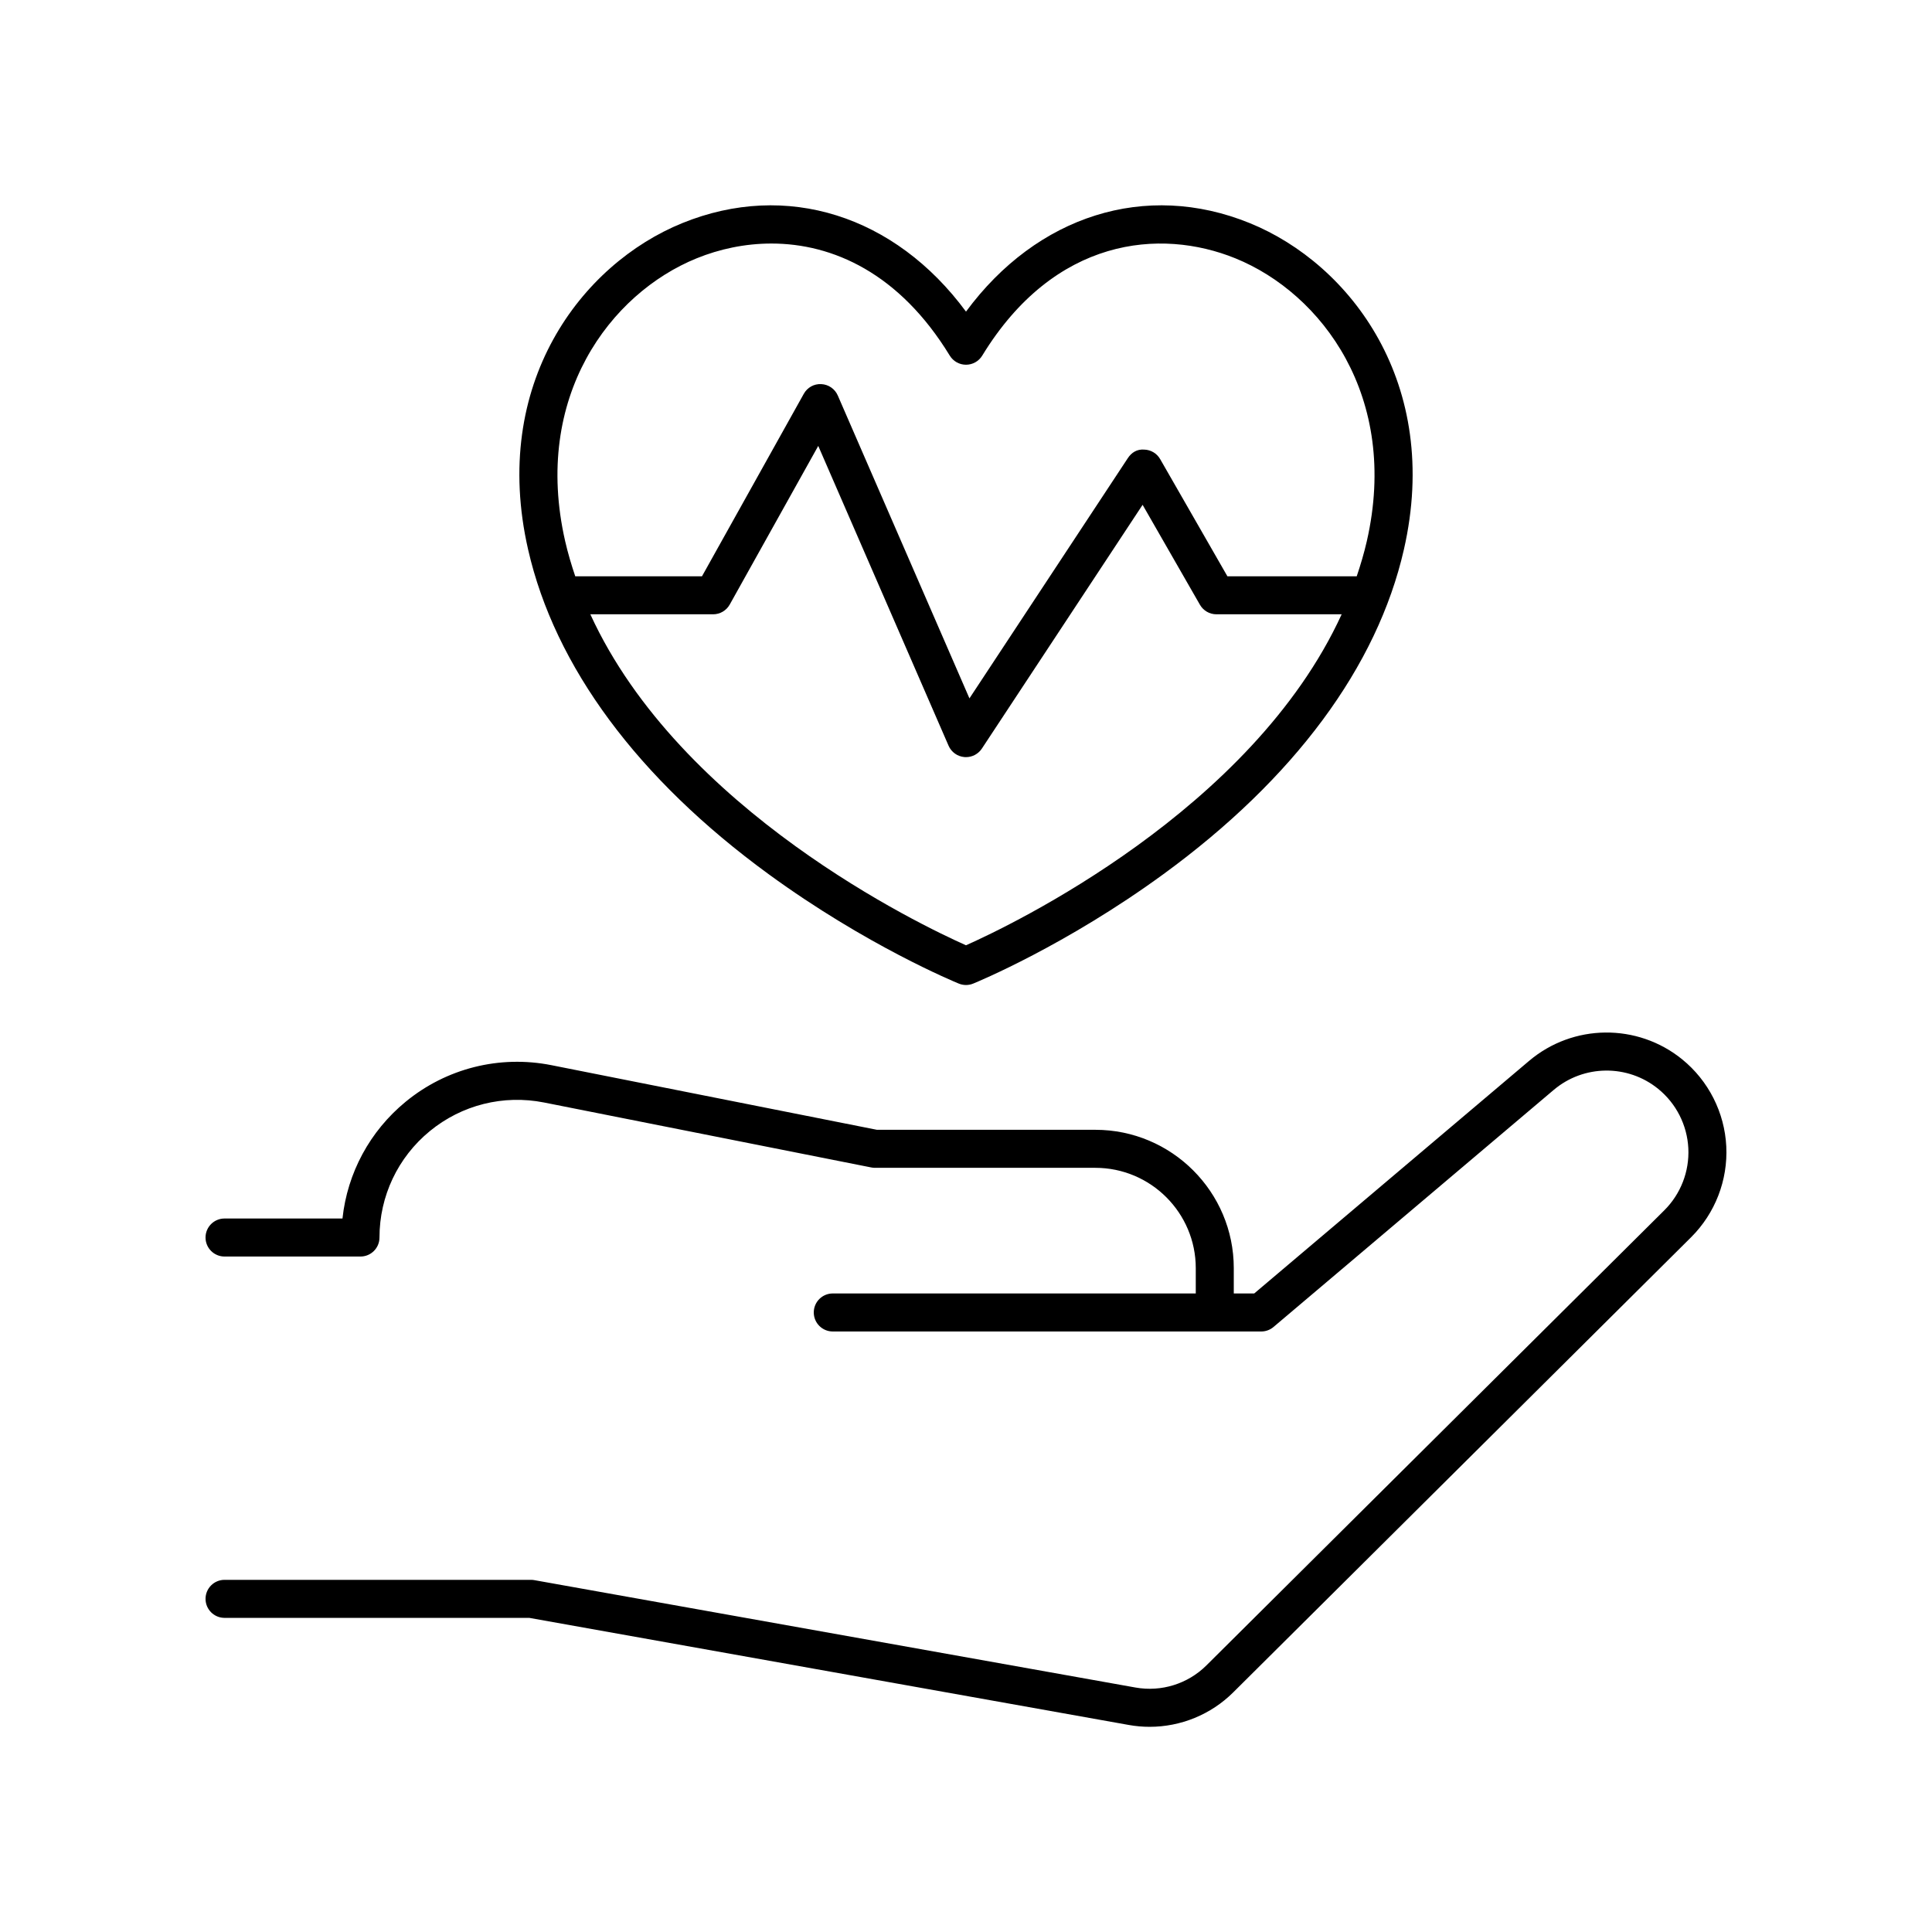
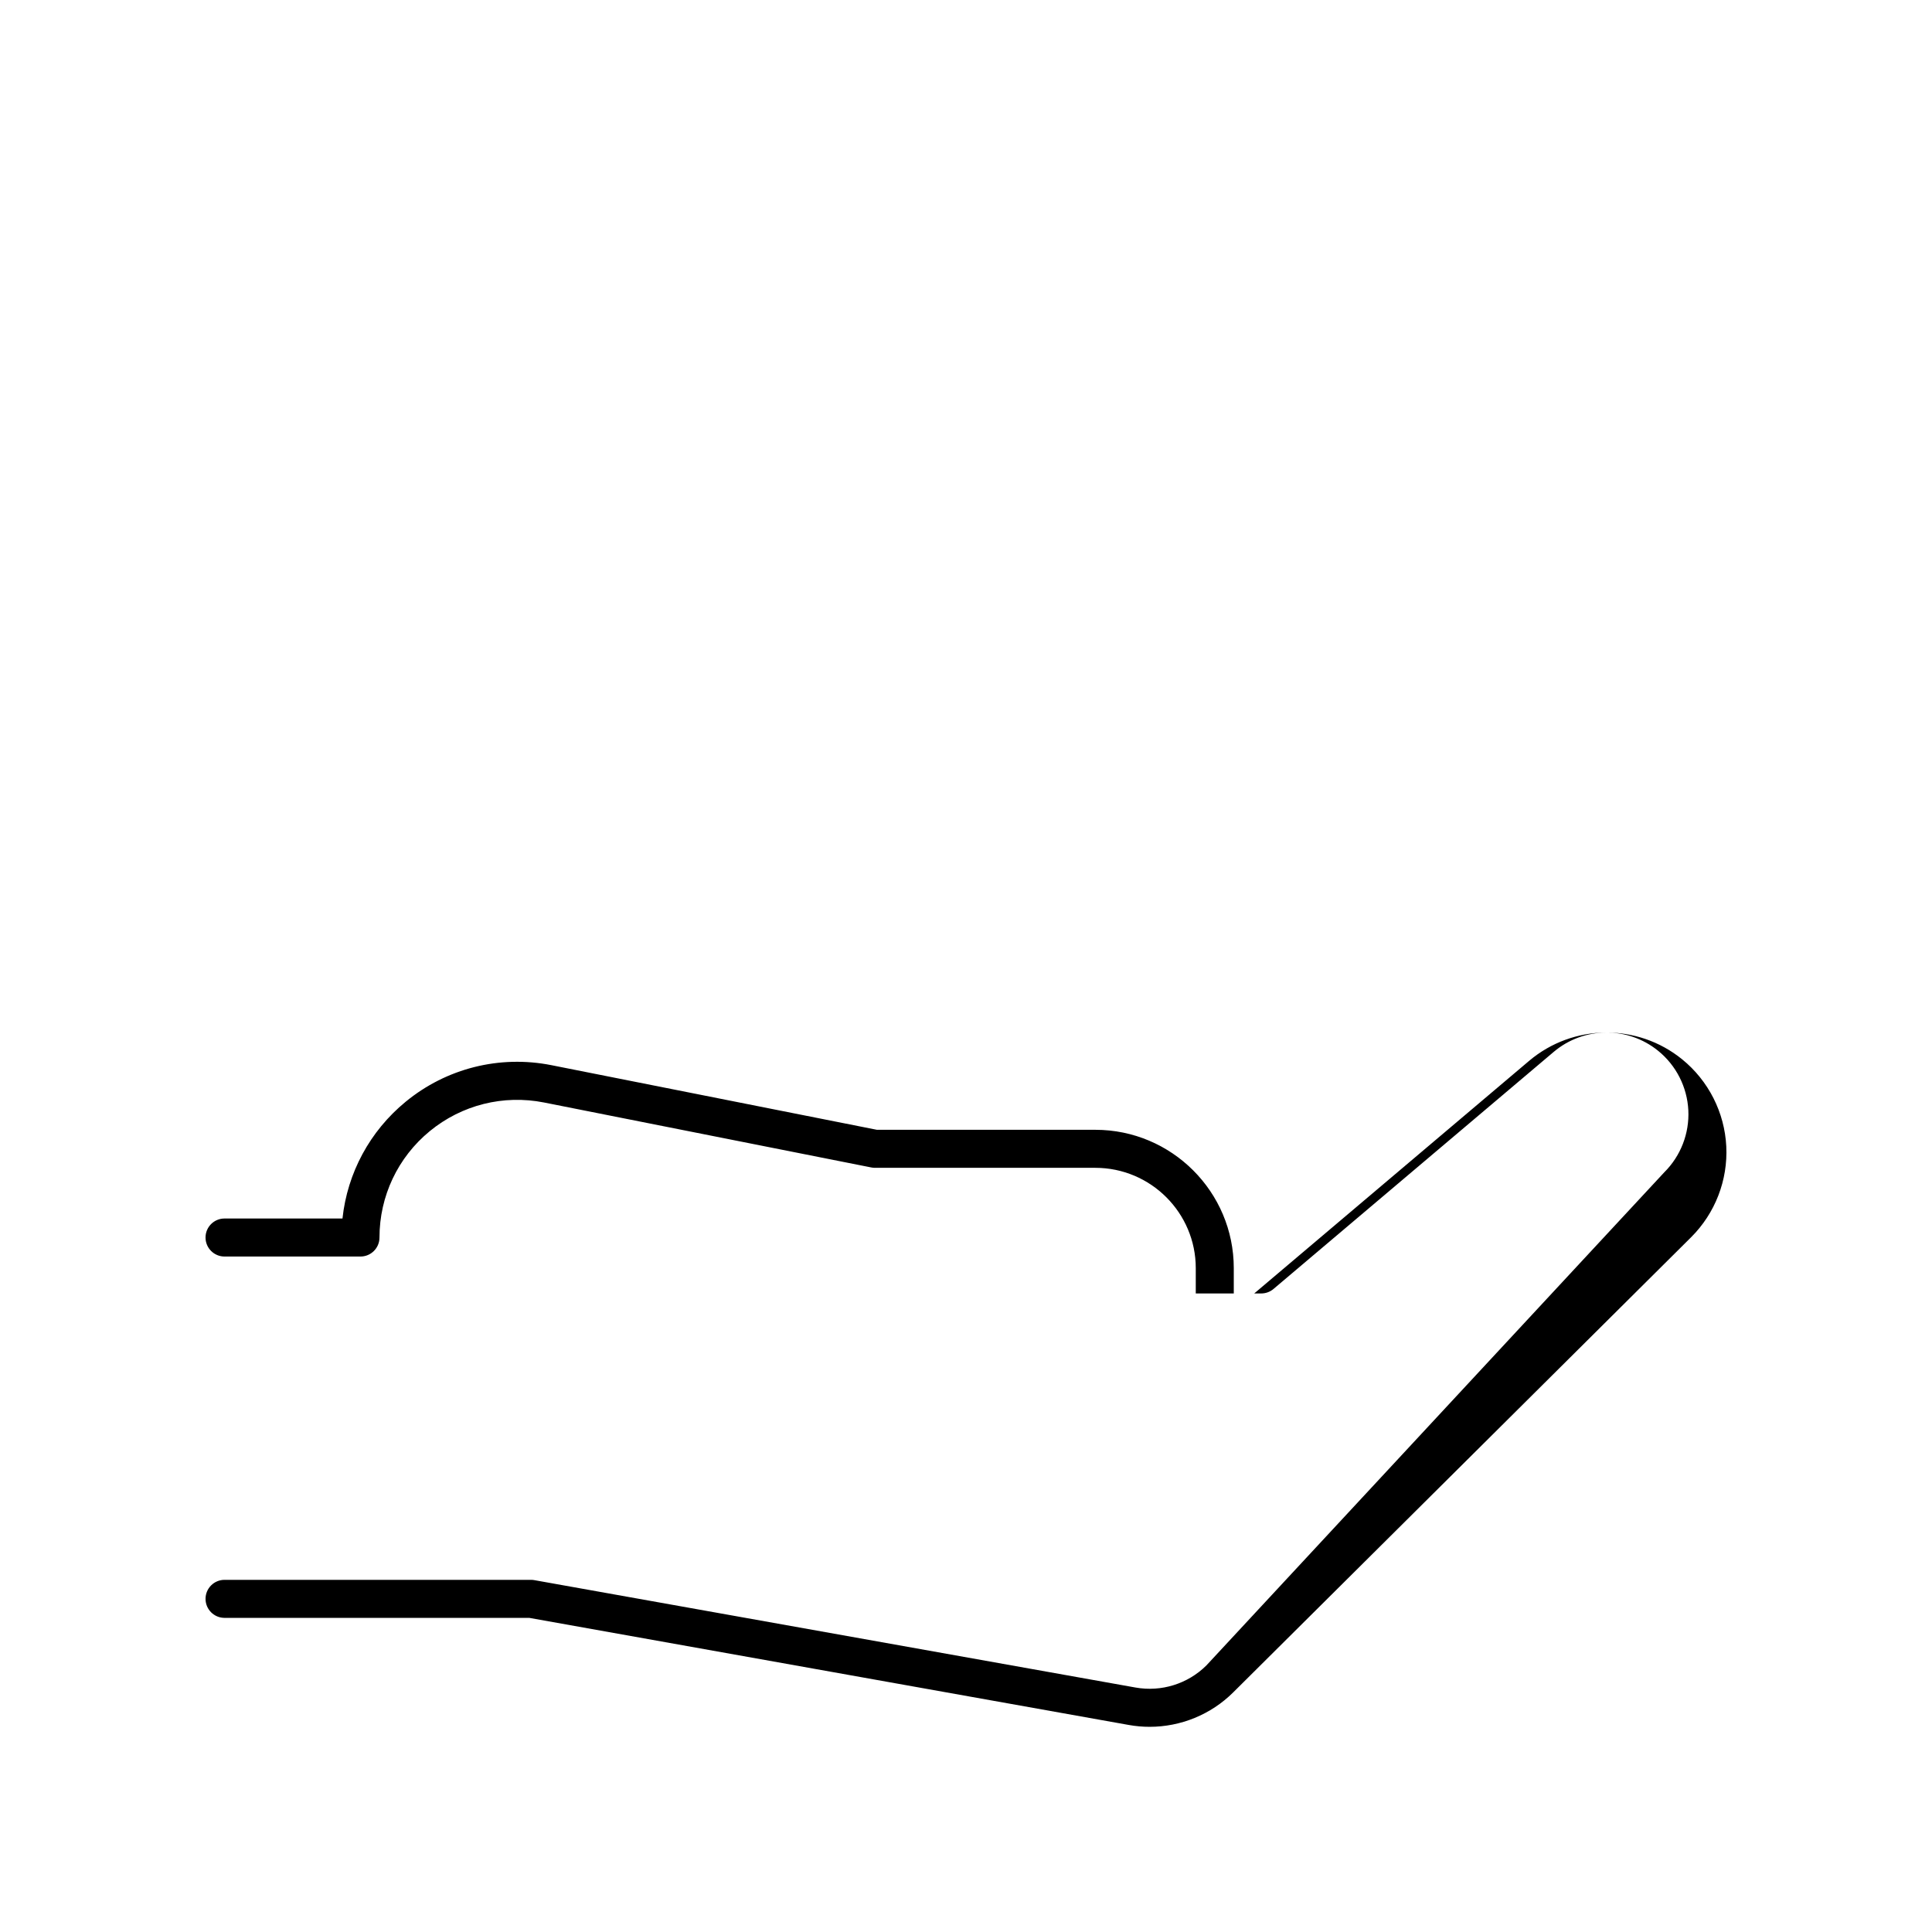
<svg xmlns="http://www.w3.org/2000/svg" fill="#000000" width="800px" height="800px" version="1.1" viewBox="144 144 512 512">
  <g>
-     <path d="m463.71 585.35c-4.922 4.894-11.949 7.082-18.781 5.863l-159.33-28.461c-0.289-0.051-0.59-0.078-0.887-0.078h-81.203c-2.785 0-5.039 2.254-5.039 5.039 0 2.781 2.254 5.039 5.039 5.039h80.758l158.89 28.383c1.836 0.328 3.68 0.488 5.512 0.488 8.227 0 16.215-3.234 22.145-9.125l121.34-120.61c6.375-6.34 9.777-15.125 9.328-24.102-0.449-8.98-4.715-17.387-11.699-23.059-11.848-9.617-28.906-9.441-40.555 0.414l-72.84 61.633h-5.422v-6.699c0-20.219-16.457-36.668-36.684-36.668l-57.902-0.004-86.238-17.121c-13.742-2.723-27.824 0.809-38.637 9.691-9.5 7.801-15.445 18.875-16.742 30.938l-31.254 0.004c-2.785 0-5.039 2.254-5.039 5.039 0 2.781 2.254 5.039 5.039 5.039h36.02c2.785 0 5.039-2.254 5.039-5.039 0-10.957 4.859-21.23 13.328-28.188 8.48-6.961 19.504-9.723 30.289-7.594l86.719 17.215c0.32 0.062 0.648 0.098 0.98 0.098h58.402c14.672 0 26.609 11.93 26.609 26.594v6.699h-96.195c-2.785 0-5.039 2.254-5.039 5.039 0 2.781 2.254 5.039 5.039 5.039h113.54c1.191 0 2.348-0.422 3.254-1.191l74.254-62.824c7.949-6.727 19.605-6.852 27.691-0.281 4.773 3.871 7.68 9.609 7.988 15.738 0.305 6.129-2.016 12.125-6.371 16.449z" />
-     <path d="m347.7 375.67c25.902 18.902 49.406 28.59 50.395 28.992 0.609 0.25 1.262 0.375 1.906 0.375s1.293-0.125 1.902-0.375c0.988-0.402 24.496-10.09 50.402-28.992 34.633-25.27 56.672-55.023 63.742-86.043 10.027-43.941-14.148-75.645-40.855-86.504-27.59-11.223-56.41-2-75.191 23.461-18.773-25.461-47.57-34.688-75.188-23.457-26.711 10.855-50.887 42.559-40.859 86.5 7.07 31.02 29.113 60.773 63.746 86.043zm52.301 18.84c-11.871-5.281-75.727-35.699-99.555-87.715h32.543c1.824 0 3.508-0.988 4.398-2.582l23.457-42.043 34.535 79.449c0.738 1.699 2.344 2.852 4.188 3.012 0.141 0.008 0.289 0.016 0.434 0.016 1.684 0 3.266-0.844 4.207-2.266l42.594-64.598 15.191 26.48c0.895 1.566 2.562 2.531 4.367 2.531h33.195c-23.828 52.016-87.688 82.434-99.555 87.715zm-71.395-182.05c6.023-2.449 12.789-3.922 19.828-3.922 16.23 0 33.922 7.844 47.266 29.703 0.914 1.5 2.543 2.414 4.301 2.414s3.387-0.914 4.301-2.414c19.141-31.344 47.203-33.863 67.098-25.781 22.883 9.305 43.543 36.723 34.828 74.93-0.727 3.184-1.652 6.281-2.68 9.332h-34.27l-17.816-31.047c-0.871-1.52-2.465-2.477-4.211-2.527-1.949-0.164-3.406 0.805-4.363 2.262l-41.973 63.664-34.887-80.258c-0.762-1.758-2.457-2.93-4.367-3.023-1.945-0.113-3.719 0.902-4.648 2.574l-26.98 48.359h-33.582c-1.027-3.051-1.953-6.152-2.68-9.336-8.711-38.207 11.945-65.625 34.836-74.93z" />
+     <path d="m463.71 585.35c-4.922 4.894-11.949 7.082-18.781 5.863l-159.33-28.461c-0.289-0.051-0.59-0.078-0.887-0.078h-81.203c-2.785 0-5.039 2.254-5.039 5.039 0 2.781 2.254 5.039 5.039 5.039h80.758l158.89 28.383c1.836 0.328 3.68 0.488 5.512 0.488 8.227 0 16.215-3.234 22.145-9.125l121.34-120.61c6.375-6.34 9.777-15.125 9.328-24.102-0.449-8.98-4.715-17.387-11.699-23.059-11.848-9.617-28.906-9.441-40.555 0.414l-72.84 61.633h-5.422v-6.699c0-20.219-16.457-36.668-36.684-36.668l-57.902-0.004-86.238-17.121c-13.742-2.723-27.824 0.809-38.637 9.691-9.5 7.801-15.445 18.875-16.742 30.938l-31.254 0.004c-2.785 0-5.039 2.254-5.039 5.039 0 2.781 2.254 5.039 5.039 5.039h36.02c2.785 0 5.039-2.254 5.039-5.039 0-10.957 4.859-21.23 13.328-28.188 8.48-6.961 19.504-9.723 30.289-7.594l86.719 17.215c0.32 0.062 0.648 0.098 0.98 0.098h58.402c14.672 0 26.609 11.93 26.609 26.594v6.699h-96.195h113.54c1.191 0 2.348-0.422 3.254-1.191l74.254-62.824c7.949-6.727 19.605-6.852 27.691-0.281 4.773 3.871 7.68 9.609 7.988 15.738 0.305 6.129-2.016 12.125-6.371 16.449z" />
  </g>
</svg>